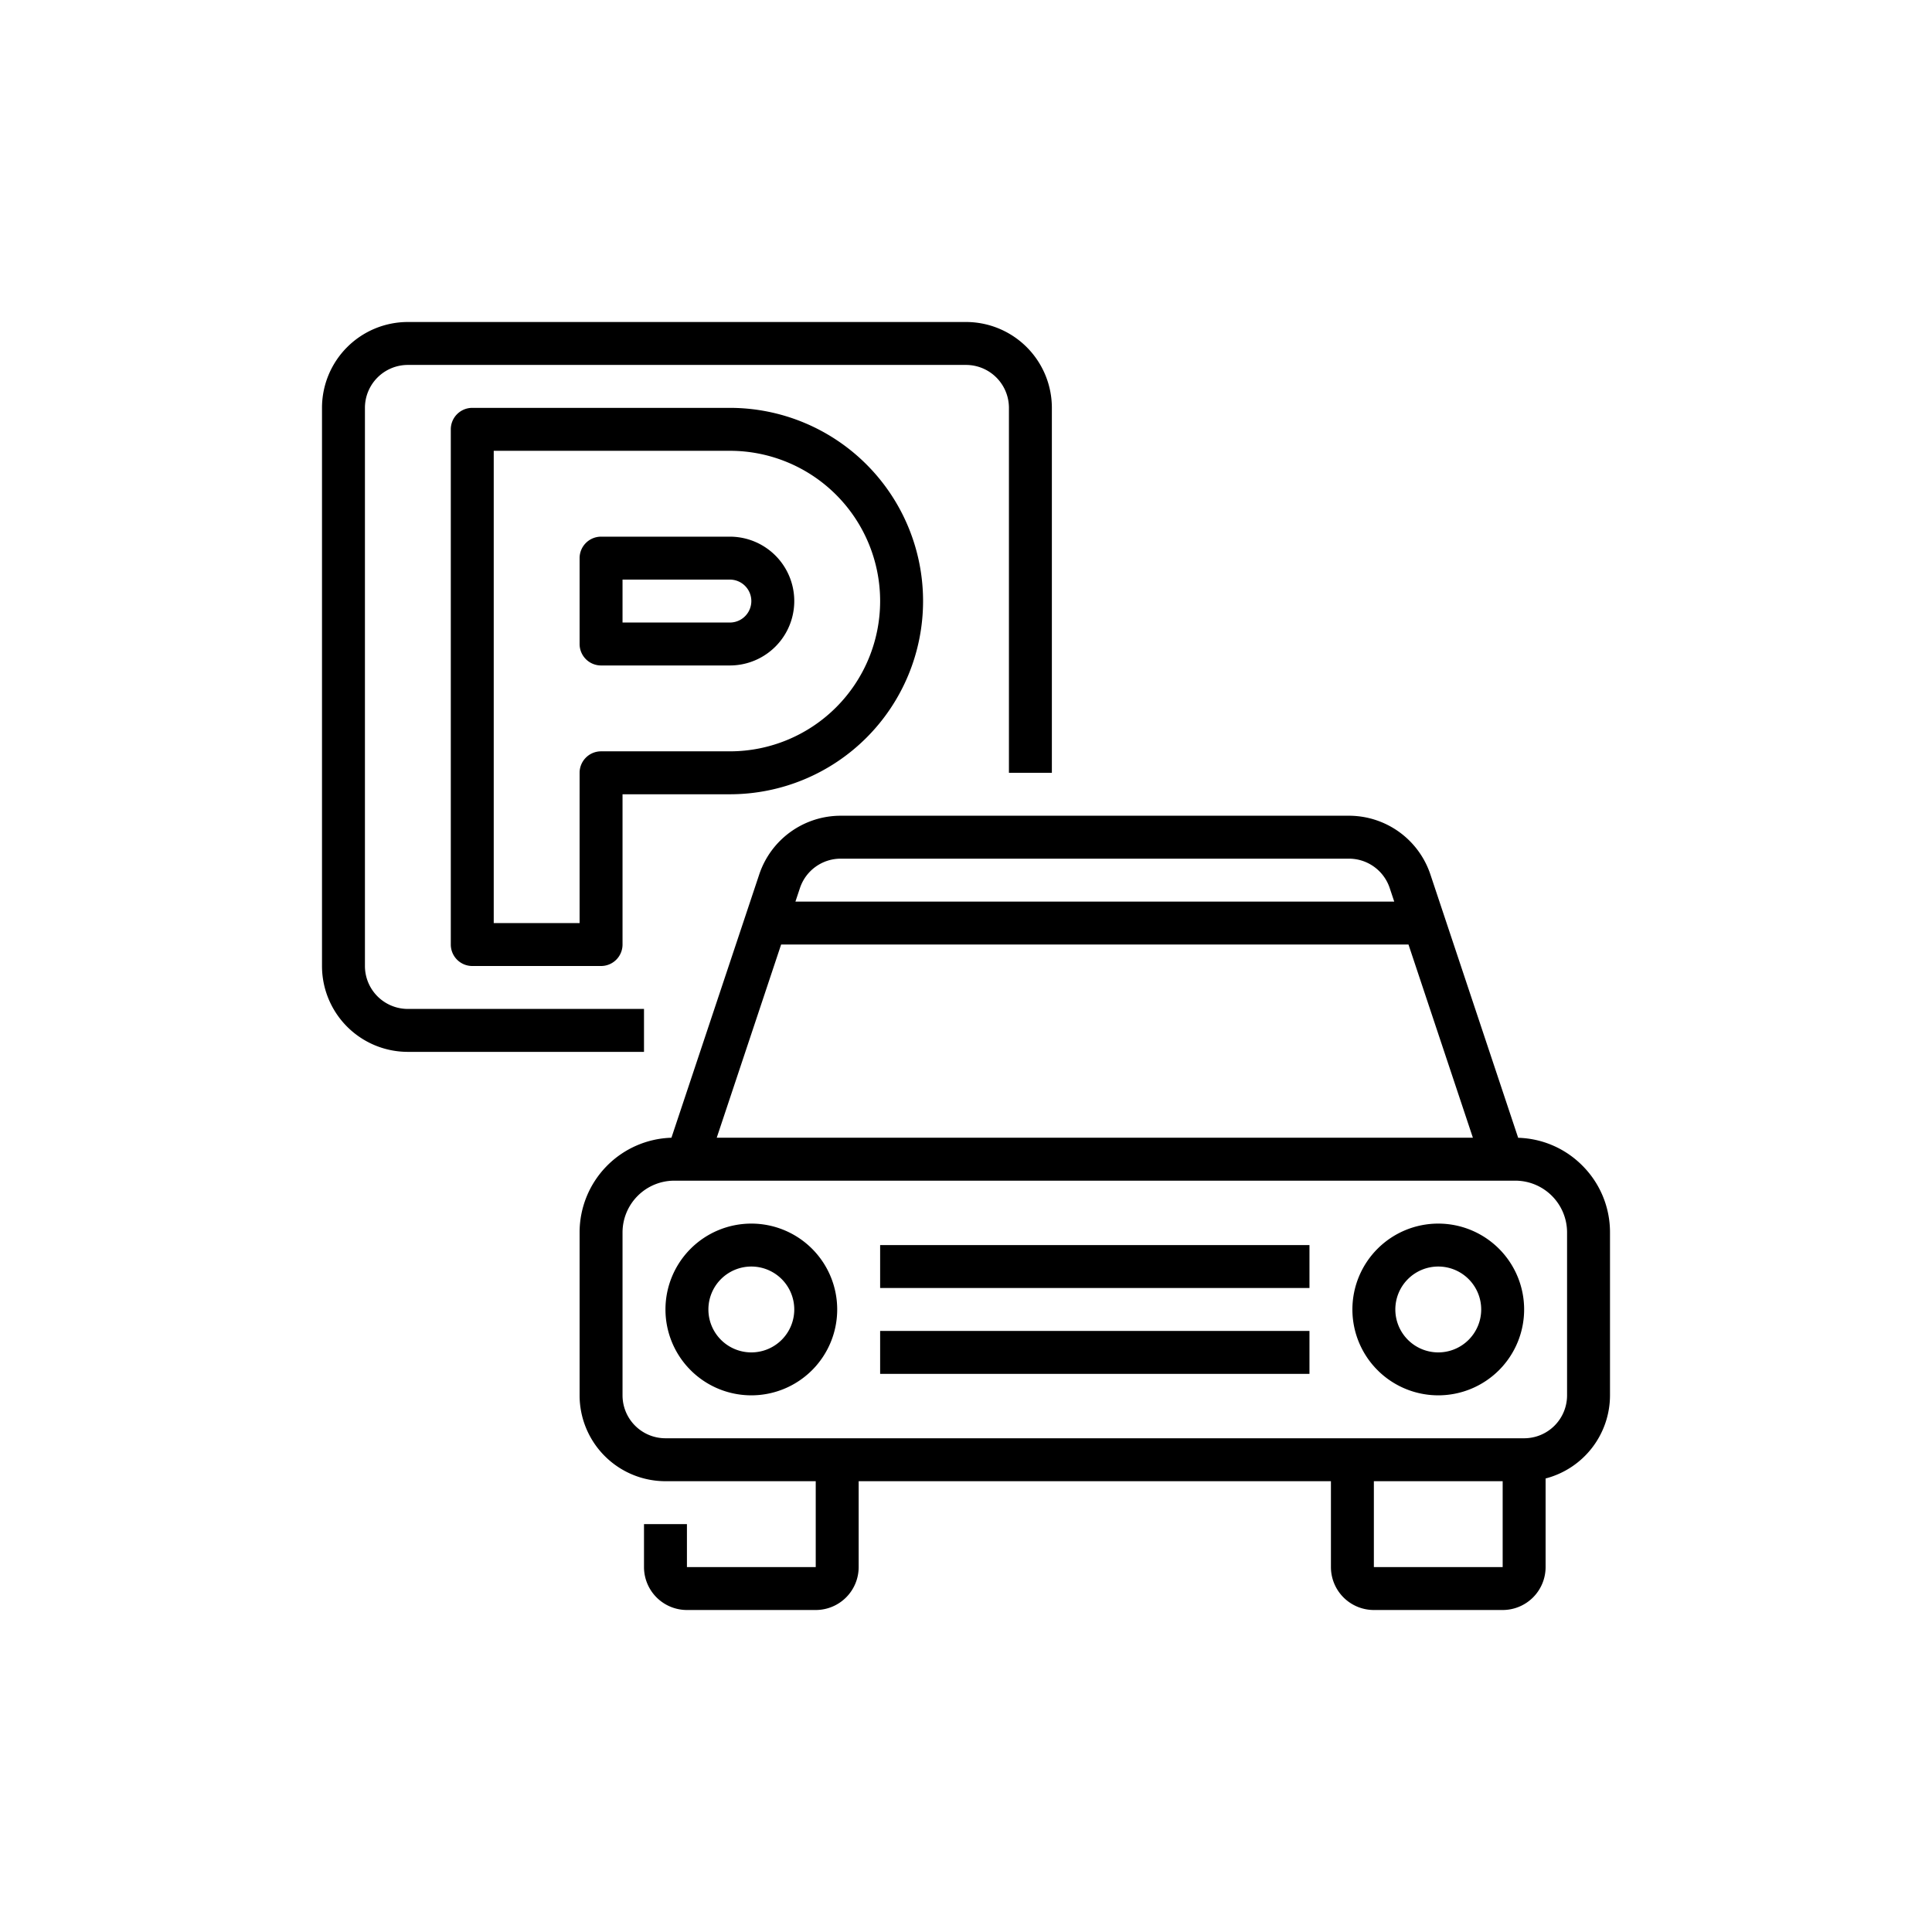
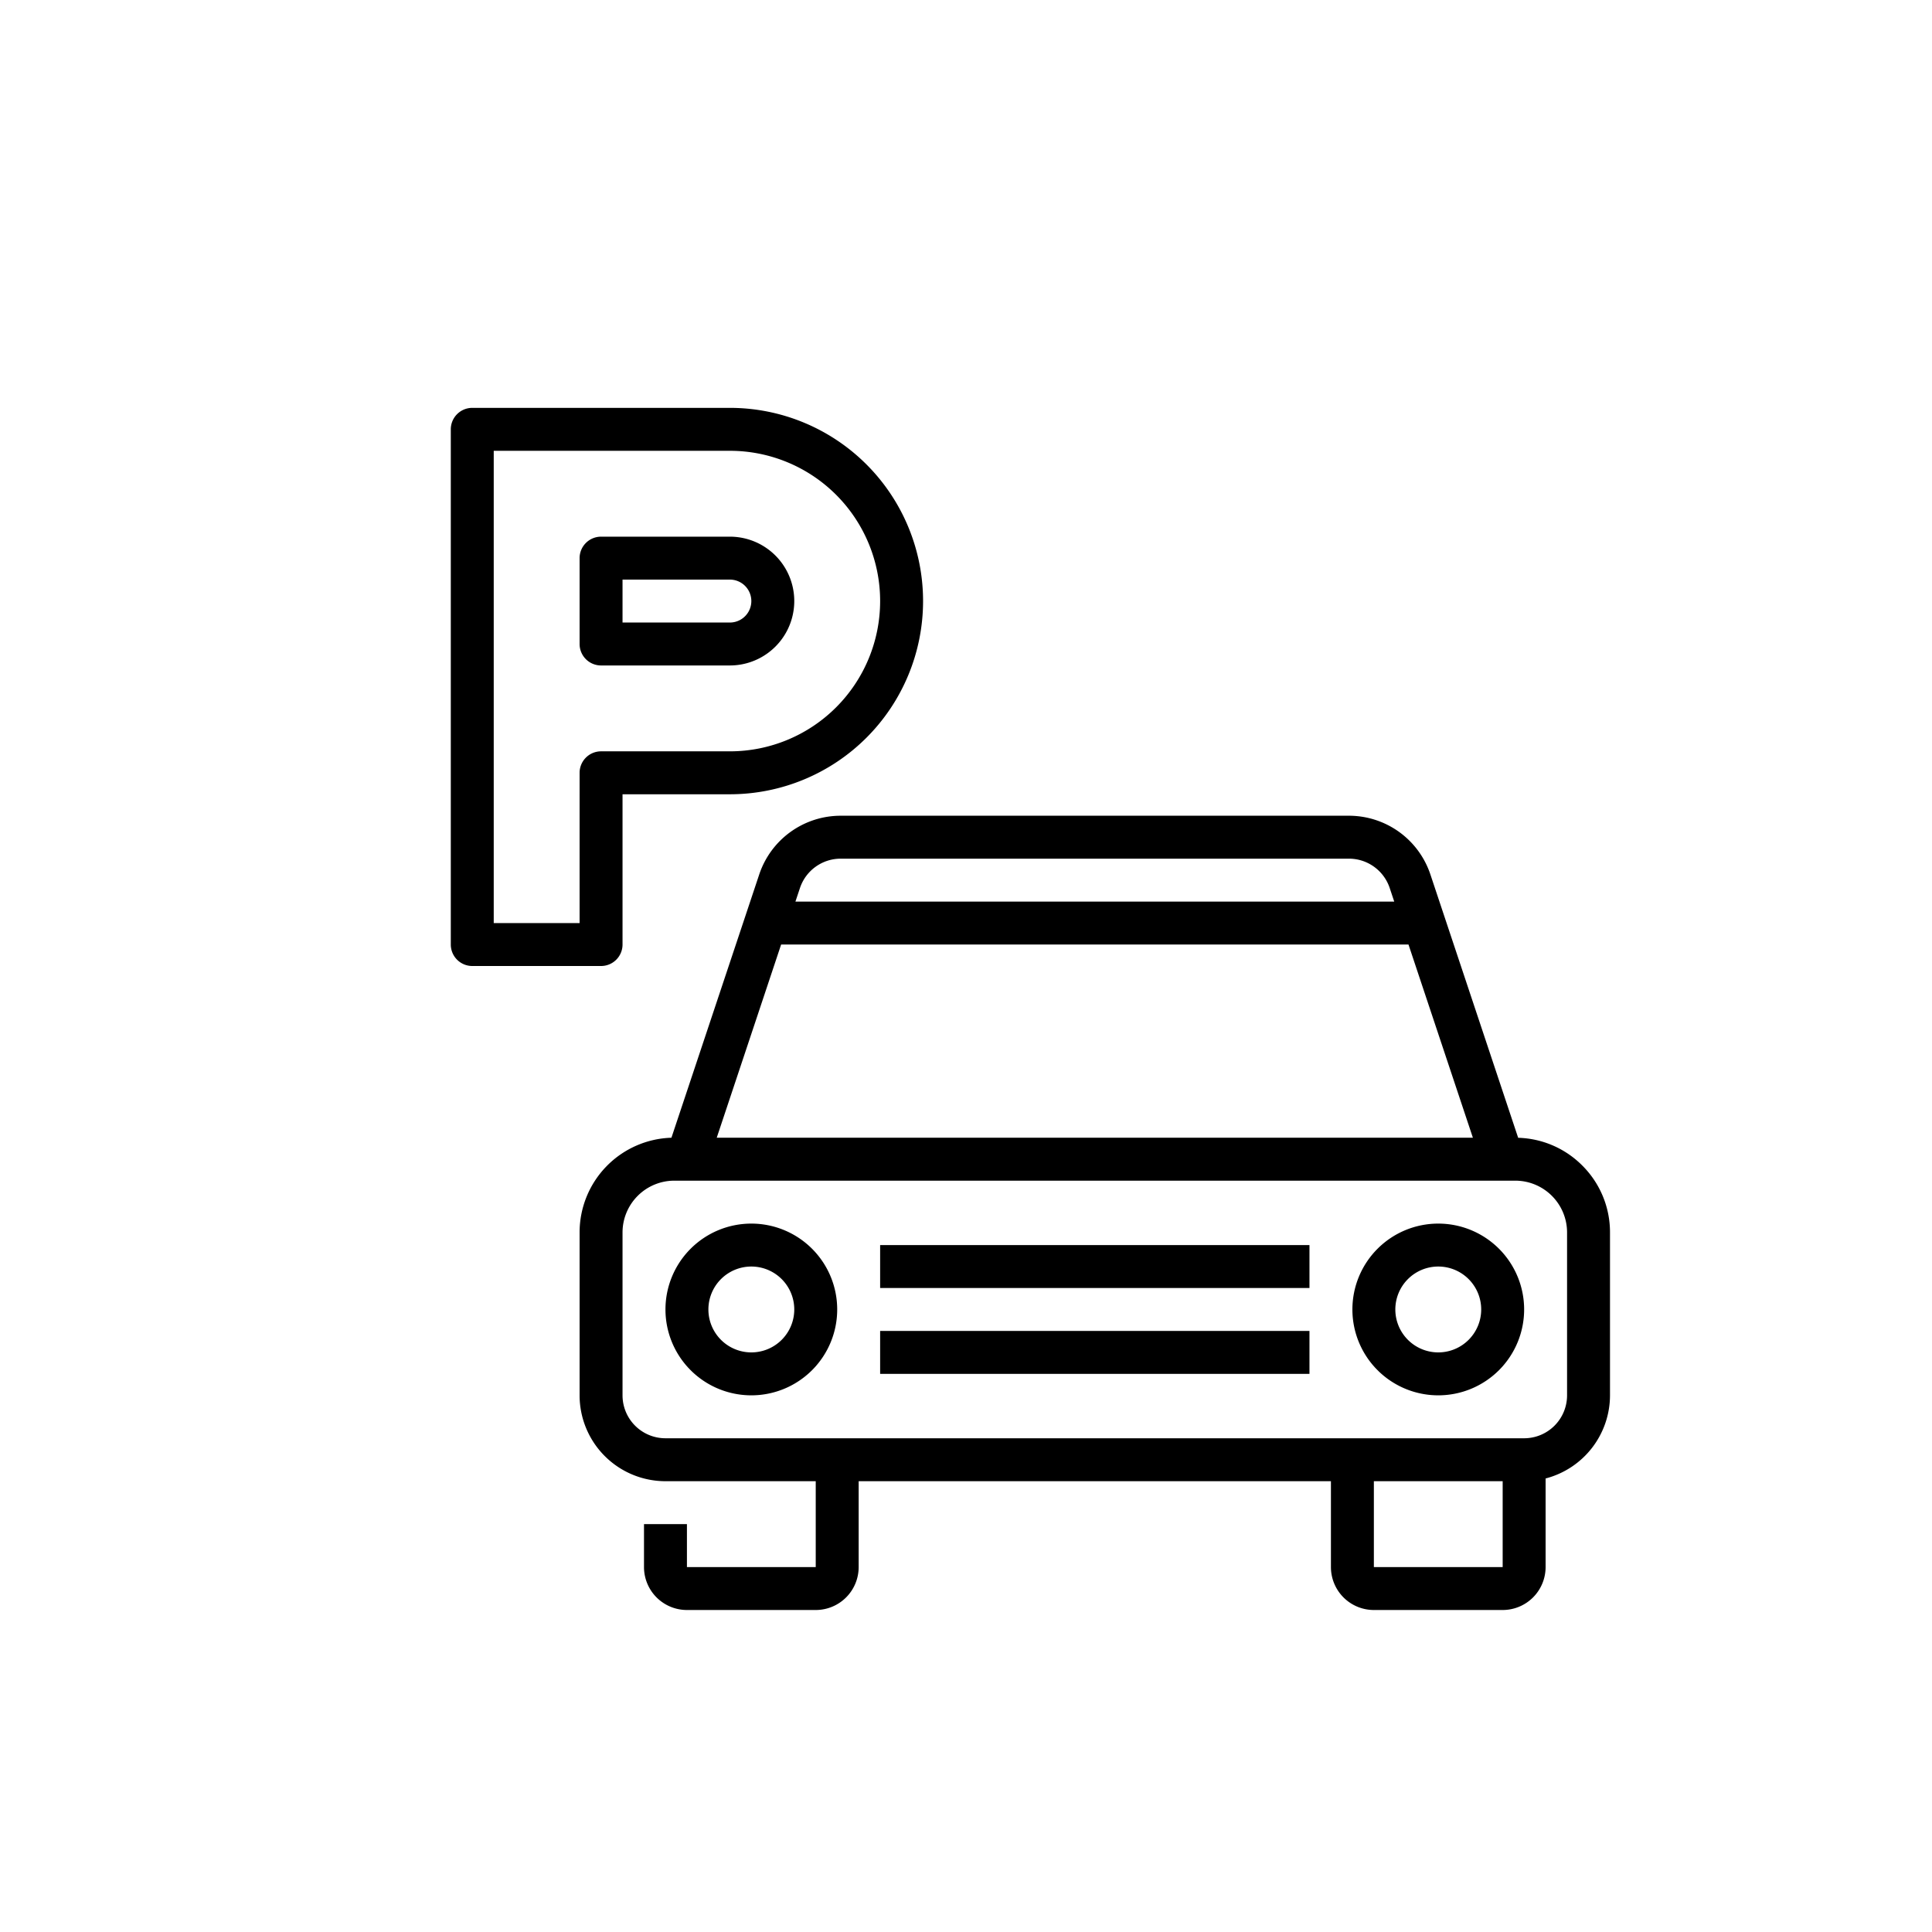
<svg xmlns="http://www.w3.org/2000/svg" width="90" height="90" viewBox="0 0 90 90">
  <g id="ECLUSE-prestation-grand-parking" transform="translate(-272 -2914)">
    <g id="Outline" transform="translate(271 2913)">
-       <path id="Tracé_413" data-name="Tracé 413" d="M31,50H20a4,4,0,0,1-4-4V20a4,4,0,0,1,4-4H46a4,4,0,0,1,4,4V37H48V20a2,2,0,0,0-2-2H20a2,2,0,0,0-2,2V46a2,2,0,0,0,2,2H31Z" />
      <path id="Tracé_414" data-name="Tracé 414" d="M71,74H65a1,1,0,0,1-1-1V49a1,1,0,0,1,1-1H77a9,9,0,0,1,0,18H72v7A1,1,0,0,1,71,74Zm-5-2h4V65a1,1,0,0,1,1-1h6a7,7,0,1,0,0-14H66ZM77,60H71a1,1,0,0,1-1-1V55a1,1,0,0,1,1-1h6a3,3,0,1,1,0,6Zm-5-2h5a1,1,0,0,0,0-2H72Z" transform="translate(-42 -28)" />
      <path id="Tracé_415" data-name="Tracé 415" d="M158.707,216.293a4.382,4.382,0,0,0-2.985-1.29l-4.089-12.268A4,4,0,0,0,147.837,200H124.163a4,4,0,0,0-3.795,2.735L116.278,215A4.413,4.413,0,0,0,112,219.414V227a4,4,0,0,0,4,4h7v4h-6v-2h-2v2a2,2,0,0,0,2,2h6a2,2,0,0,0,2-2v-4h22v4a2,2,0,0,0,2,2h6a2,2,0,0,0,2-2v-4.127A4.007,4.007,0,0,0,160,227v-7.586A4.385,4.385,0,0,0,158.707,216.293ZM124.163,202h23.675a2,2,0,0,1,1.9,1.368l.211.632H122.054l.211-.632A2,2,0,0,1,124.163,202Zm-2.775,4h29.225l3,9H118.388ZM155,235h-6v-4h6v4Zm3-8a2,2,0,0,1-2,2H116a2,2,0,0,1-2-2v-7.586A2.414,2.414,0,0,1,116.414,217h39.172A2.414,2.414,0,0,1,158,219.414Z" transform="translate(-84 -161)" />
      <path id="Tracé_416" data-name="Tracé 416" d="M148,352a4,4,0,1,0,4,4A4,4,0,0,0,148,352Zm0,6a2,2,0,1,1,2-2A2,2,0,0,1,148,358Z" transform="translate(-112 -294)" />
      <path id="Tracé_417" data-name="Tracé 417" d="M404,352a4,4,0,1,0,4,4A4,4,0,0,0,404,352Zm0,6a2,2,0,1,1,2-2,2,2,0,0,1-2,2Z" transform="translate(-336 -294)" />
      <path id="Tracé_418" data-name="Tracé 418" d="M224,360h20v2H224Z" transform="translate(-182 -301)" />
      <path id="Tracé_419" data-name="Tracé 419" d="M224,392h20v2H224Z" transform="translate(-182 -329)" />
    </g>
    <rect id="Rectangle_839" data-name="Rectangle 839" width="90" height="90" transform="translate(272 2914)" fill="none" />
  </g>
</svg>